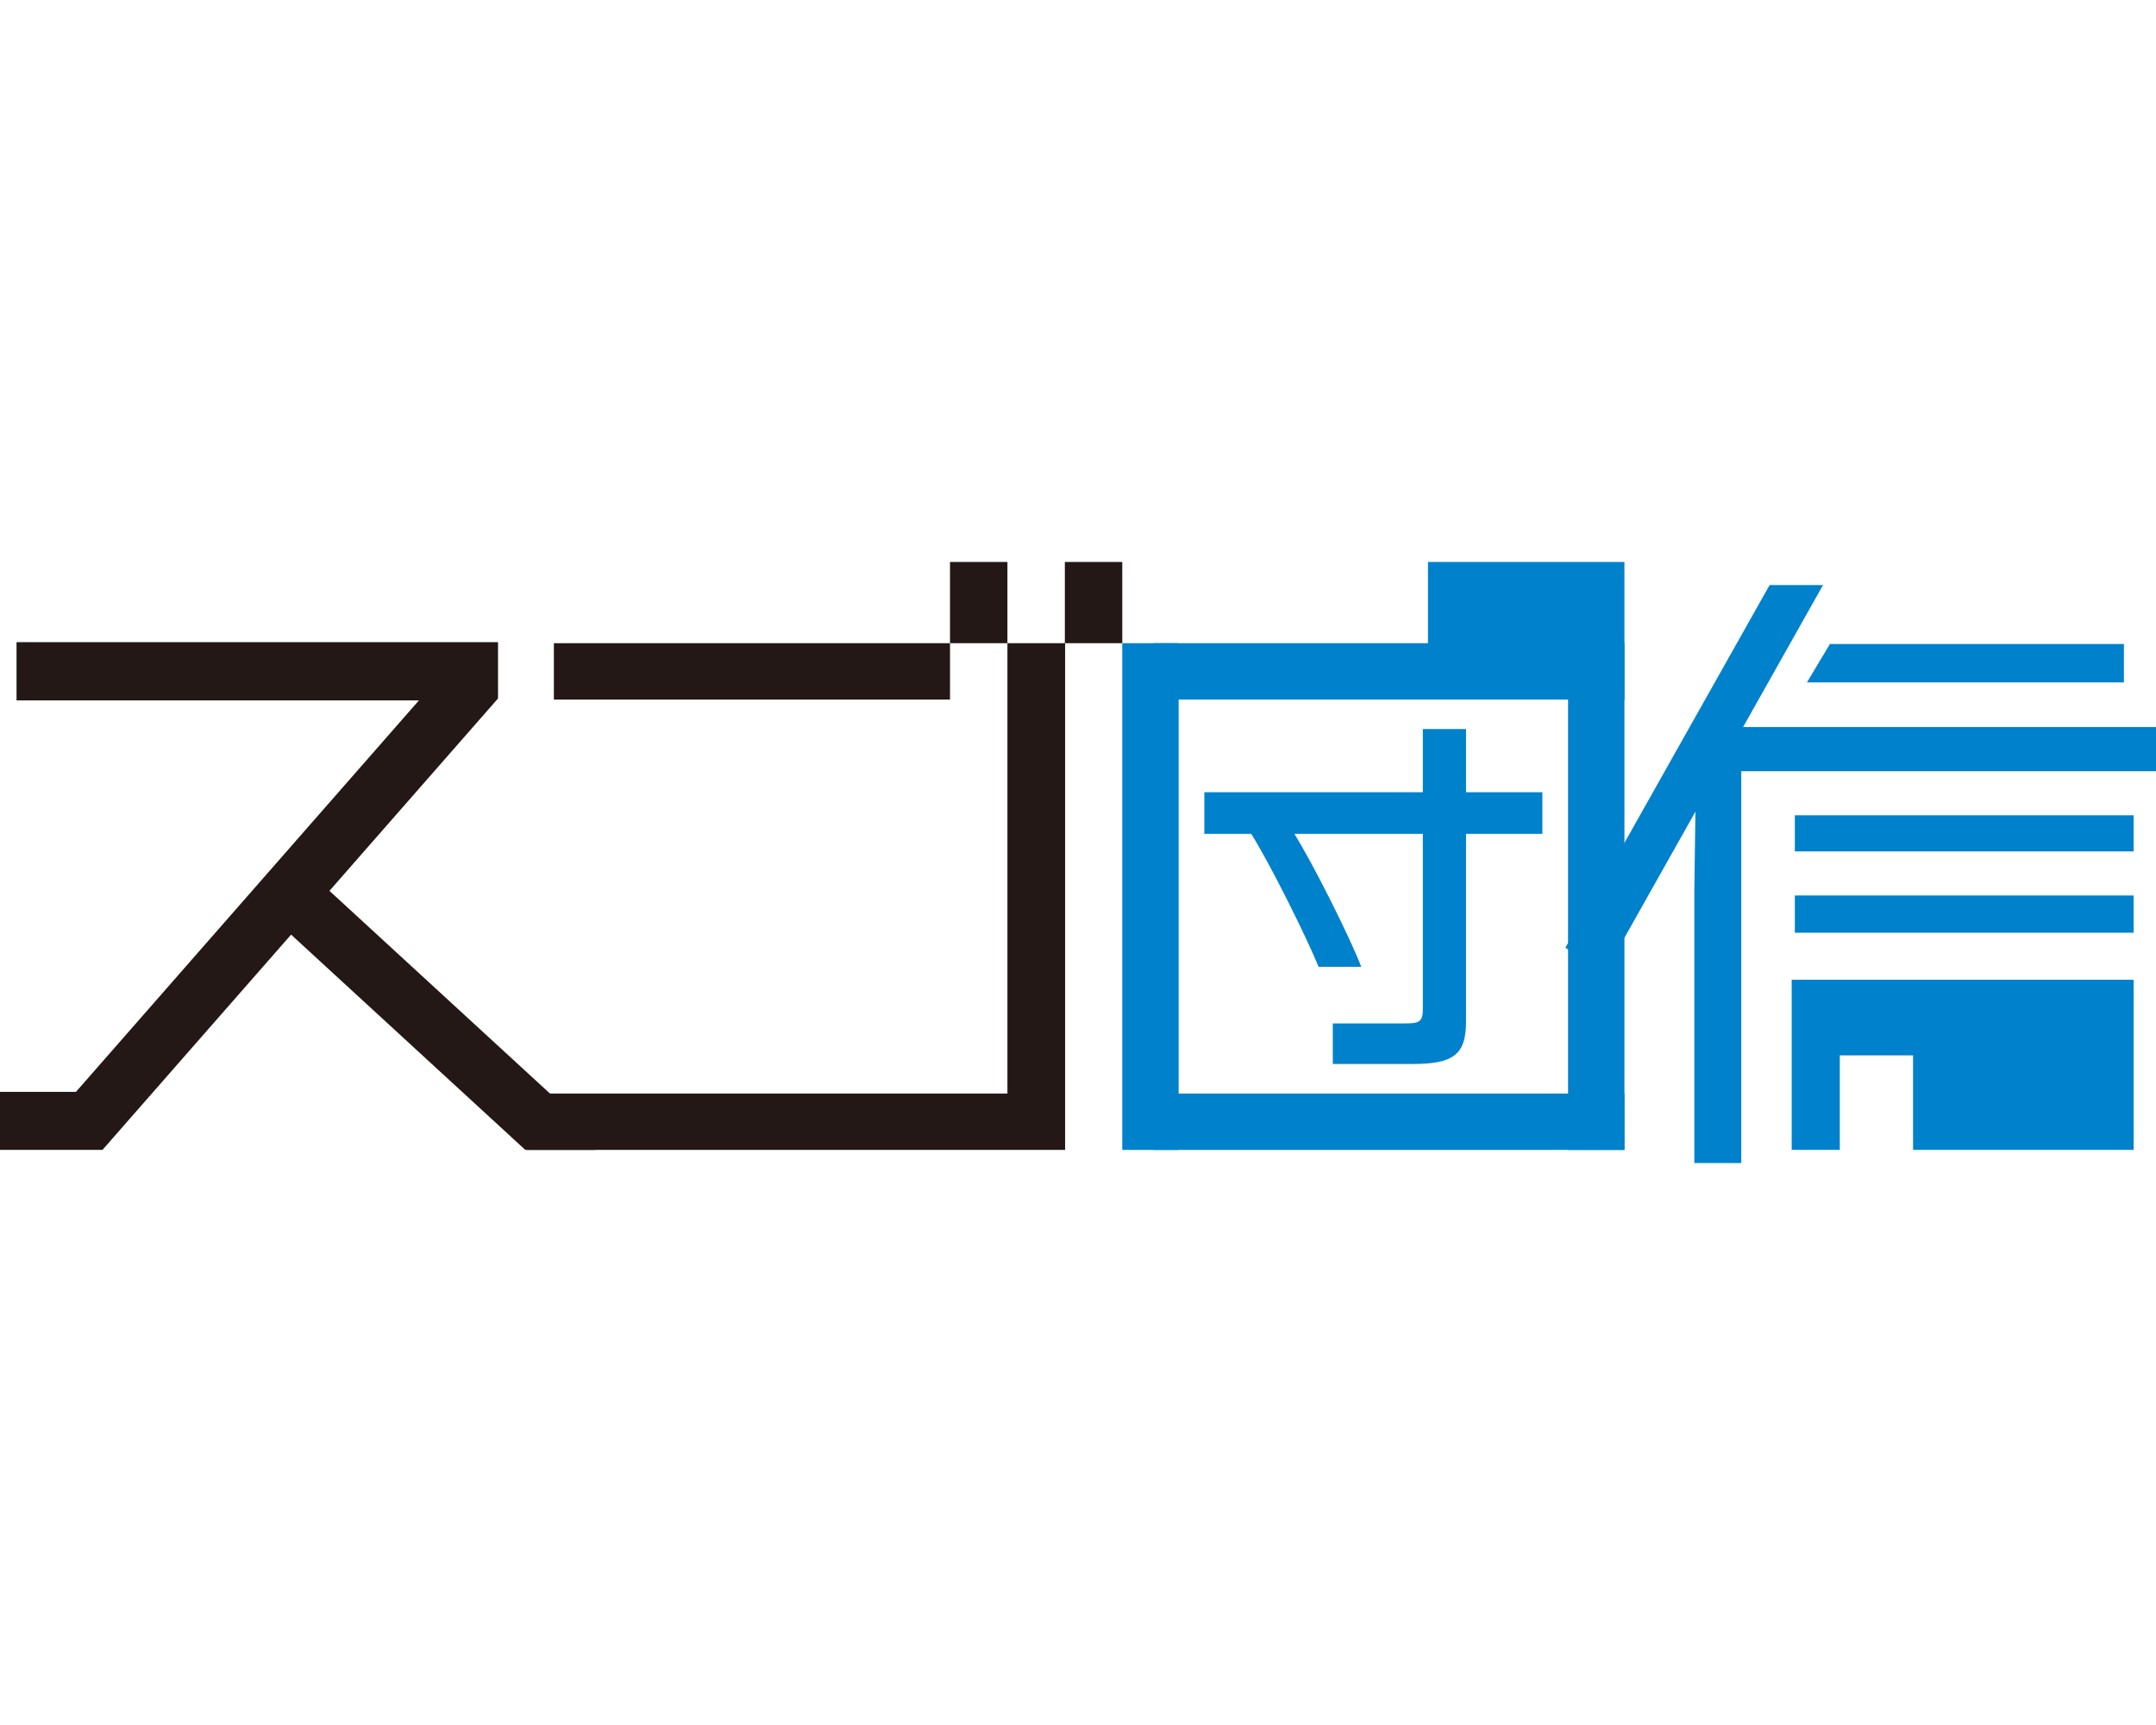
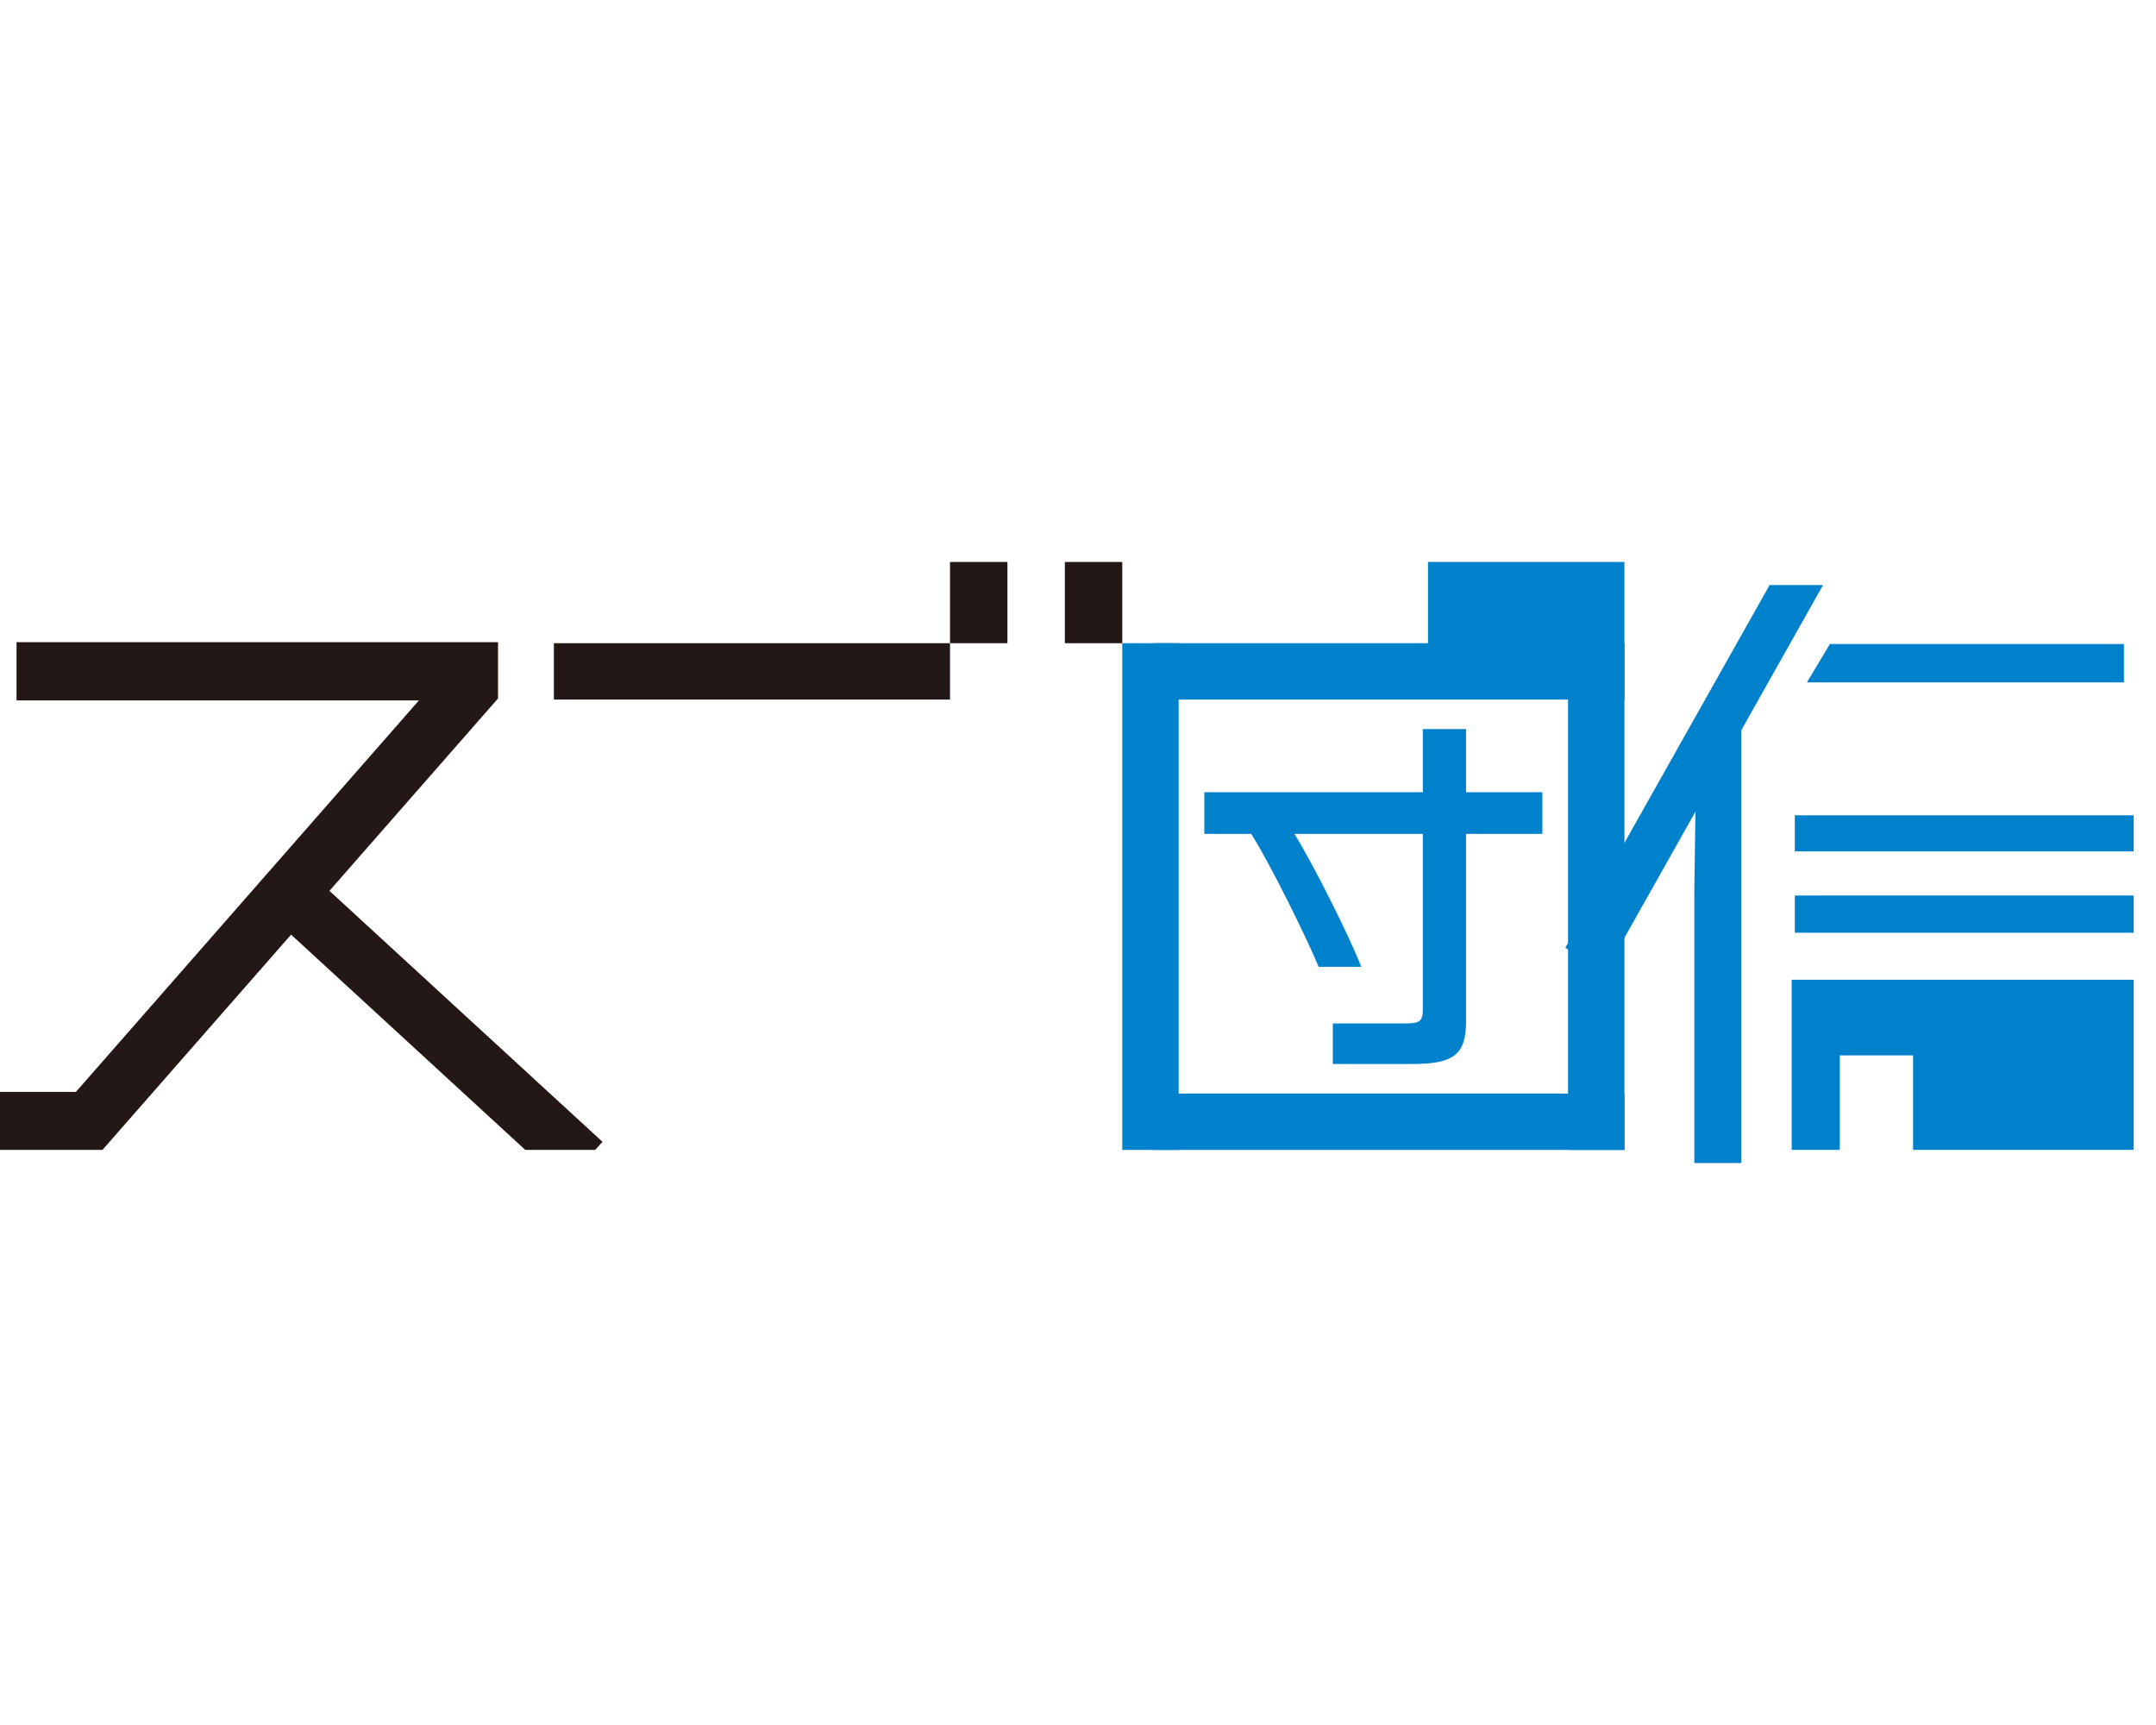
<svg xmlns="http://www.w3.org/2000/svg" id="_レイヤー_1" data-name="レイヤー 1" width="150" height="120" viewBox="0 0 150 120">
  <defs>
    <style>
      .cls-1 {
        fill: none;
      }

      .cls-2 {
        fill: #0081cc;
      }

      .cls-3 {
        fill: #231815;
      }
    </style>
  </defs>
  <rect class="cls-1" width="150" height="120" />
  <g>
    <rect class="cls-3" x="38.535" y="44.744" width="27.561" height="3.922" />
-     <polygon class="cls-3" points="70.09 44.744 70.09 48.665 70.09 48.974 70.09 76.072 36.647 76.072 36.647 79.993 74.104 79.993 74.104 44.744 70.09 44.744" />
    <path class="cls-3" d="m74.085,44.744v-5.651h3.995v5.651h-3.995Z" />
    <path class="cls-3" d="m66.095,44.744v-5.651h3.995v5.651h-3.995Z" />
    <g>
      <polygon class="cls-2" points="121.146 50.58 121.146 80.908 117.879 80.908 117.879 62.017 118.038 50.58 121.146 50.58" />
-       <rect class="cls-2" x="120.172" y="50.58" width="29.828" height="3.069" />
      <polygon class="cls-2" points="125.715 47.471 127.312 44.801 147.768 44.801 147.768 47.471 125.715 47.471" />
      <rect class="cls-2" x="124.873" y="56.717" width="23.573" height="2.511" />
      <rect class="cls-2" x="124.873" y="62.296" width="23.573" height="2.59" />
      <polygon class="cls-2" points="124.654 68.155 124.654 79.991 128.001 79.991 128.001 73.417 133.098 73.417 133.098 79.991 148.446 79.991 148.446 68.155 124.654 68.155" />
      <polygon class="cls-2" points="123.117 40.699 108.905 65.936 111.727 67.526 126.835 40.699 123.117 40.699" />
    </g>
    <polygon class="cls-3" points="0 75.957 0 79.993 7.129 79.993 20.252 65.018 36.546 79.993 41.405 79.993 41.92 79.433 22.921 61.972 34.649 48.588 34.649 44.674 1.15 44.674 1.15 48.723 29.147 48.723 5.283 75.957 0 75.957" />
    <g>
      <path class="cls-2" d="m101.996,58.009v13.078c0,2.308-.916,2.93-3.736,2.93h-5.532v-2.821h4.945c1.026,0,1.319-.073,1.319-.989v-12.199h-15.203v-2.894h15.203v-4.396h3.004v4.396h5.312v2.894h-5.312Z" />
      <path class="cls-2" d="m91.739,67.255c-.769-1.905-3.407-7.253-4.726-9.305h3.004c1.319,2.088,3.92,7.29,4.689,9.305h-2.967Z" />
    </g>
    <rect class="cls-2" x="99.348" y="39.092" width="13.668" height="5.709" />
    <g>
      <rect class="cls-2" x="78.08" y="44.744" width="3.922" height="35.25" />
      <rect class="cls-2" x="109.095" y="44.744" width="3.922" height="35.25" />
      <rect class="cls-2" x="80.244" y="44.744" width="32.773" height="3.922" />
      <rect class="cls-2" x="80.244" y="76.072" width="32.773" height="3.922" />
    </g>
  </g>
</svg>